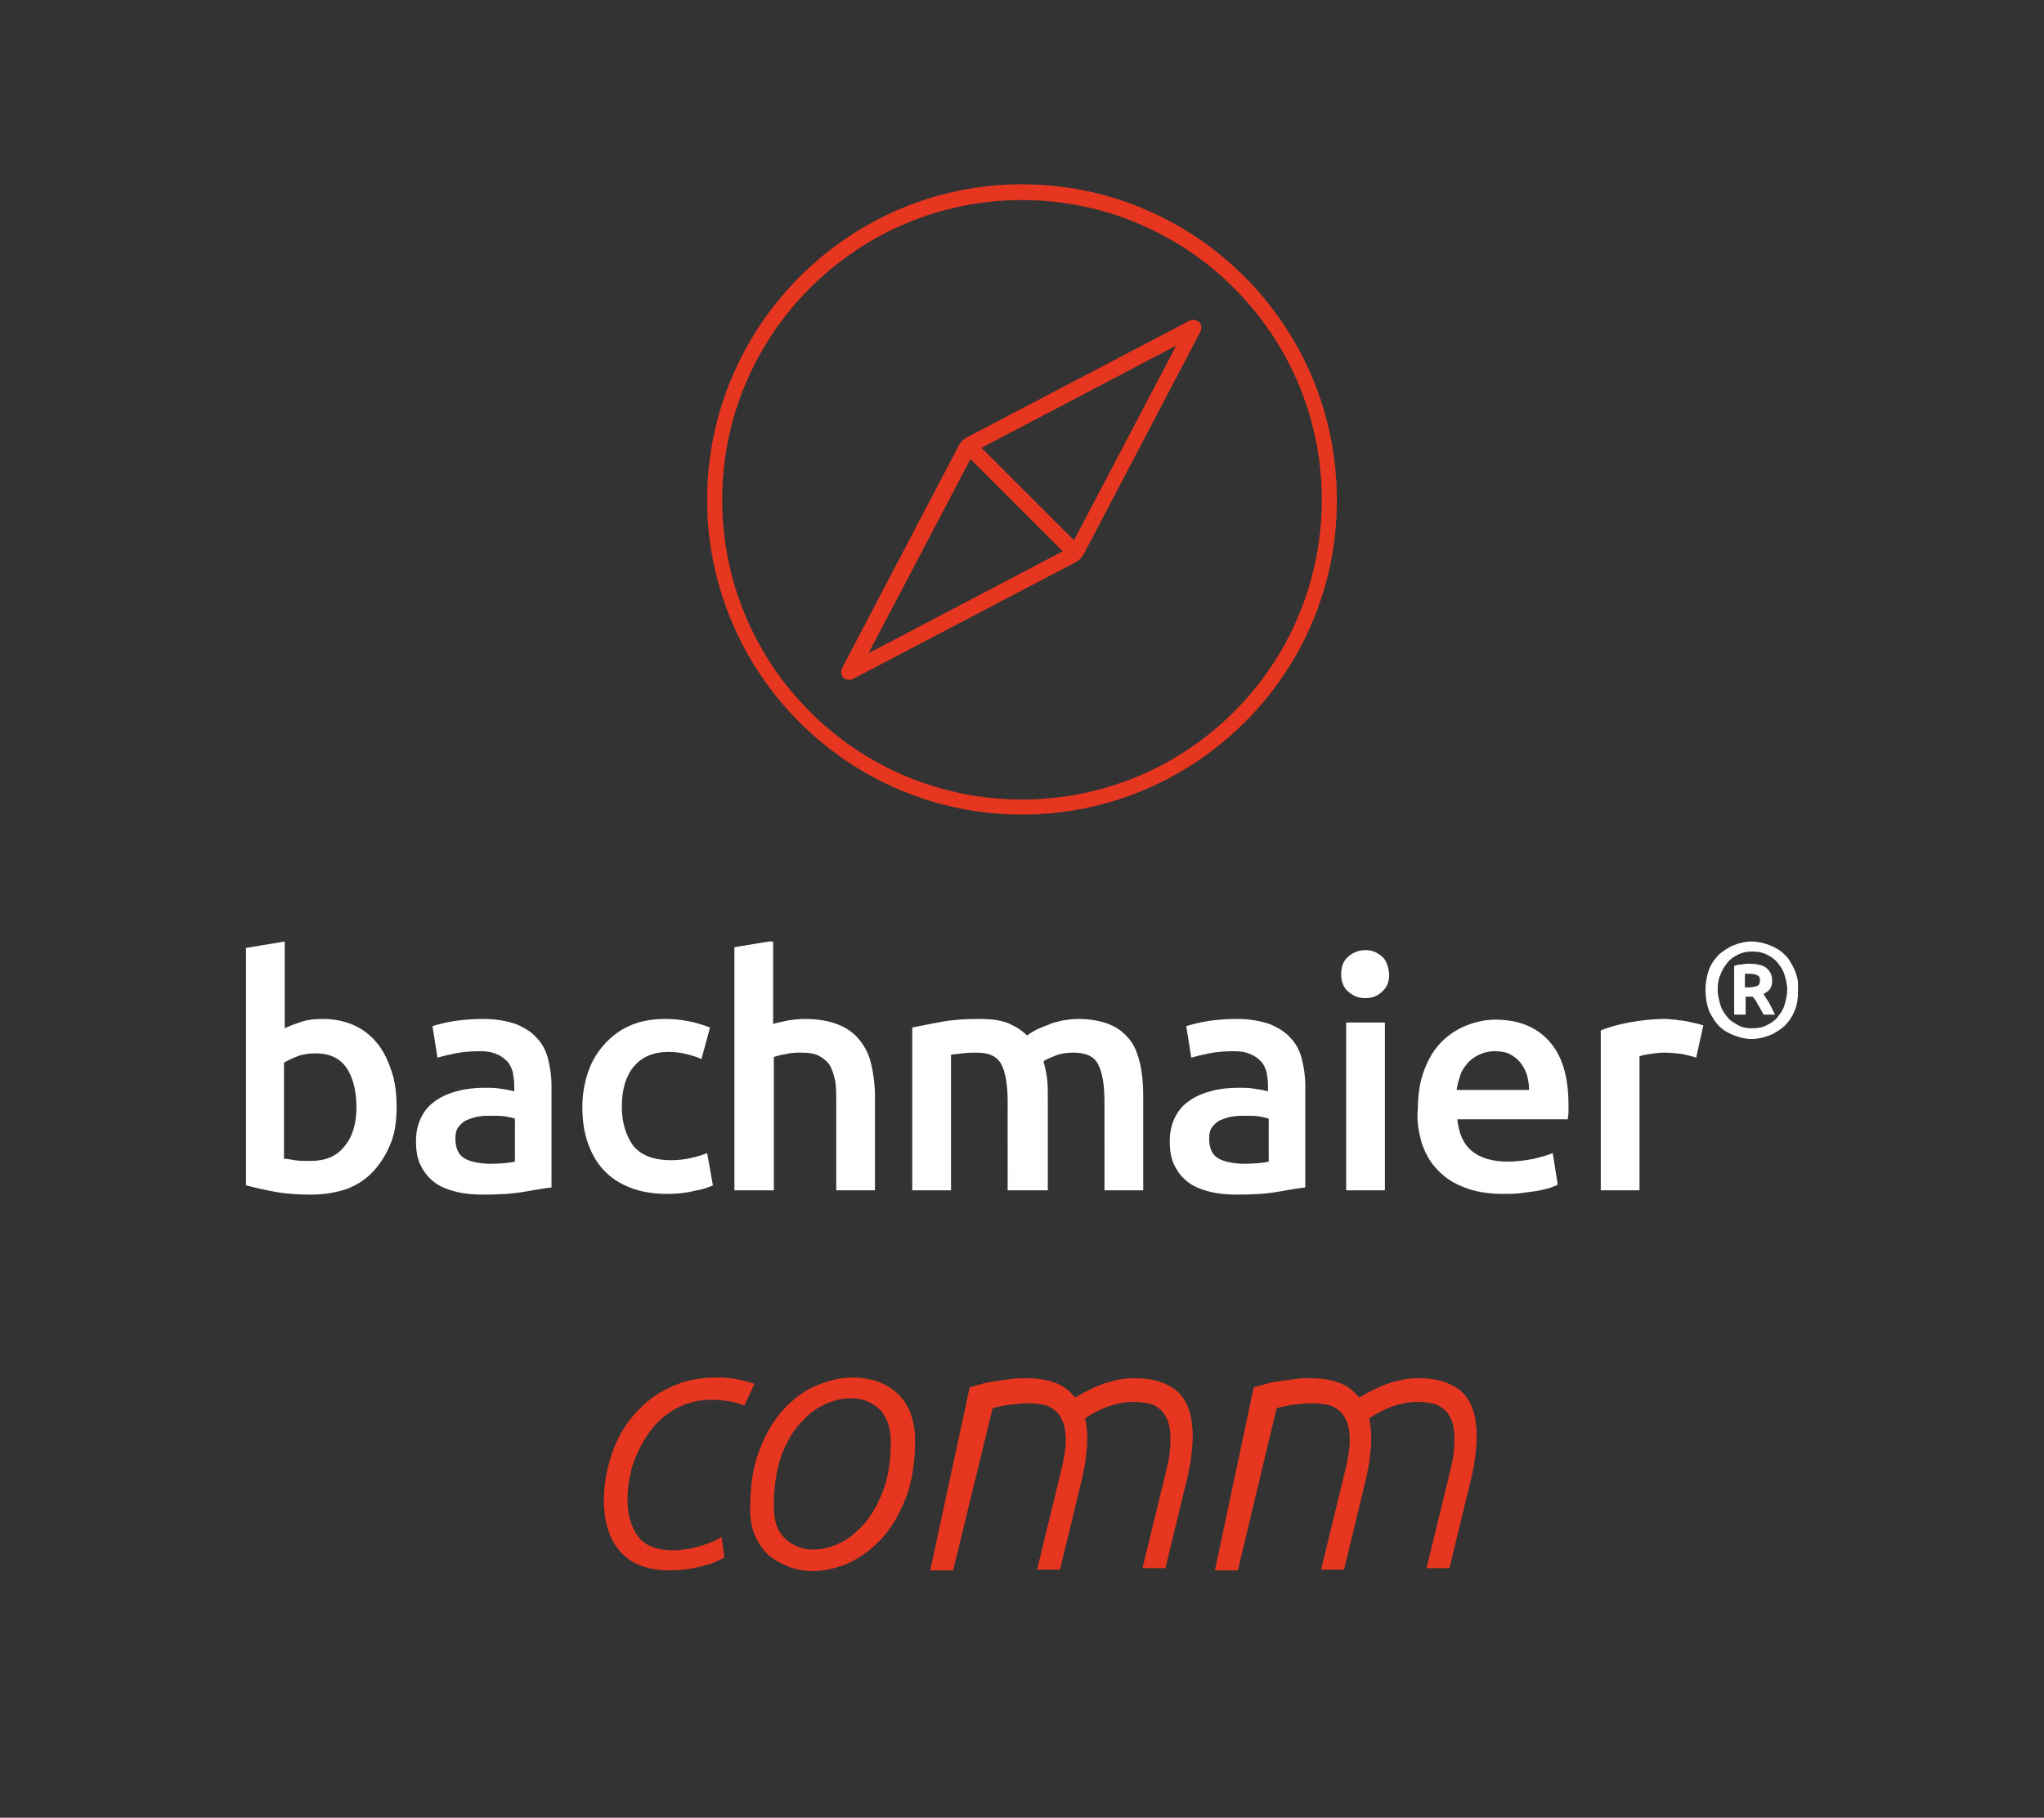
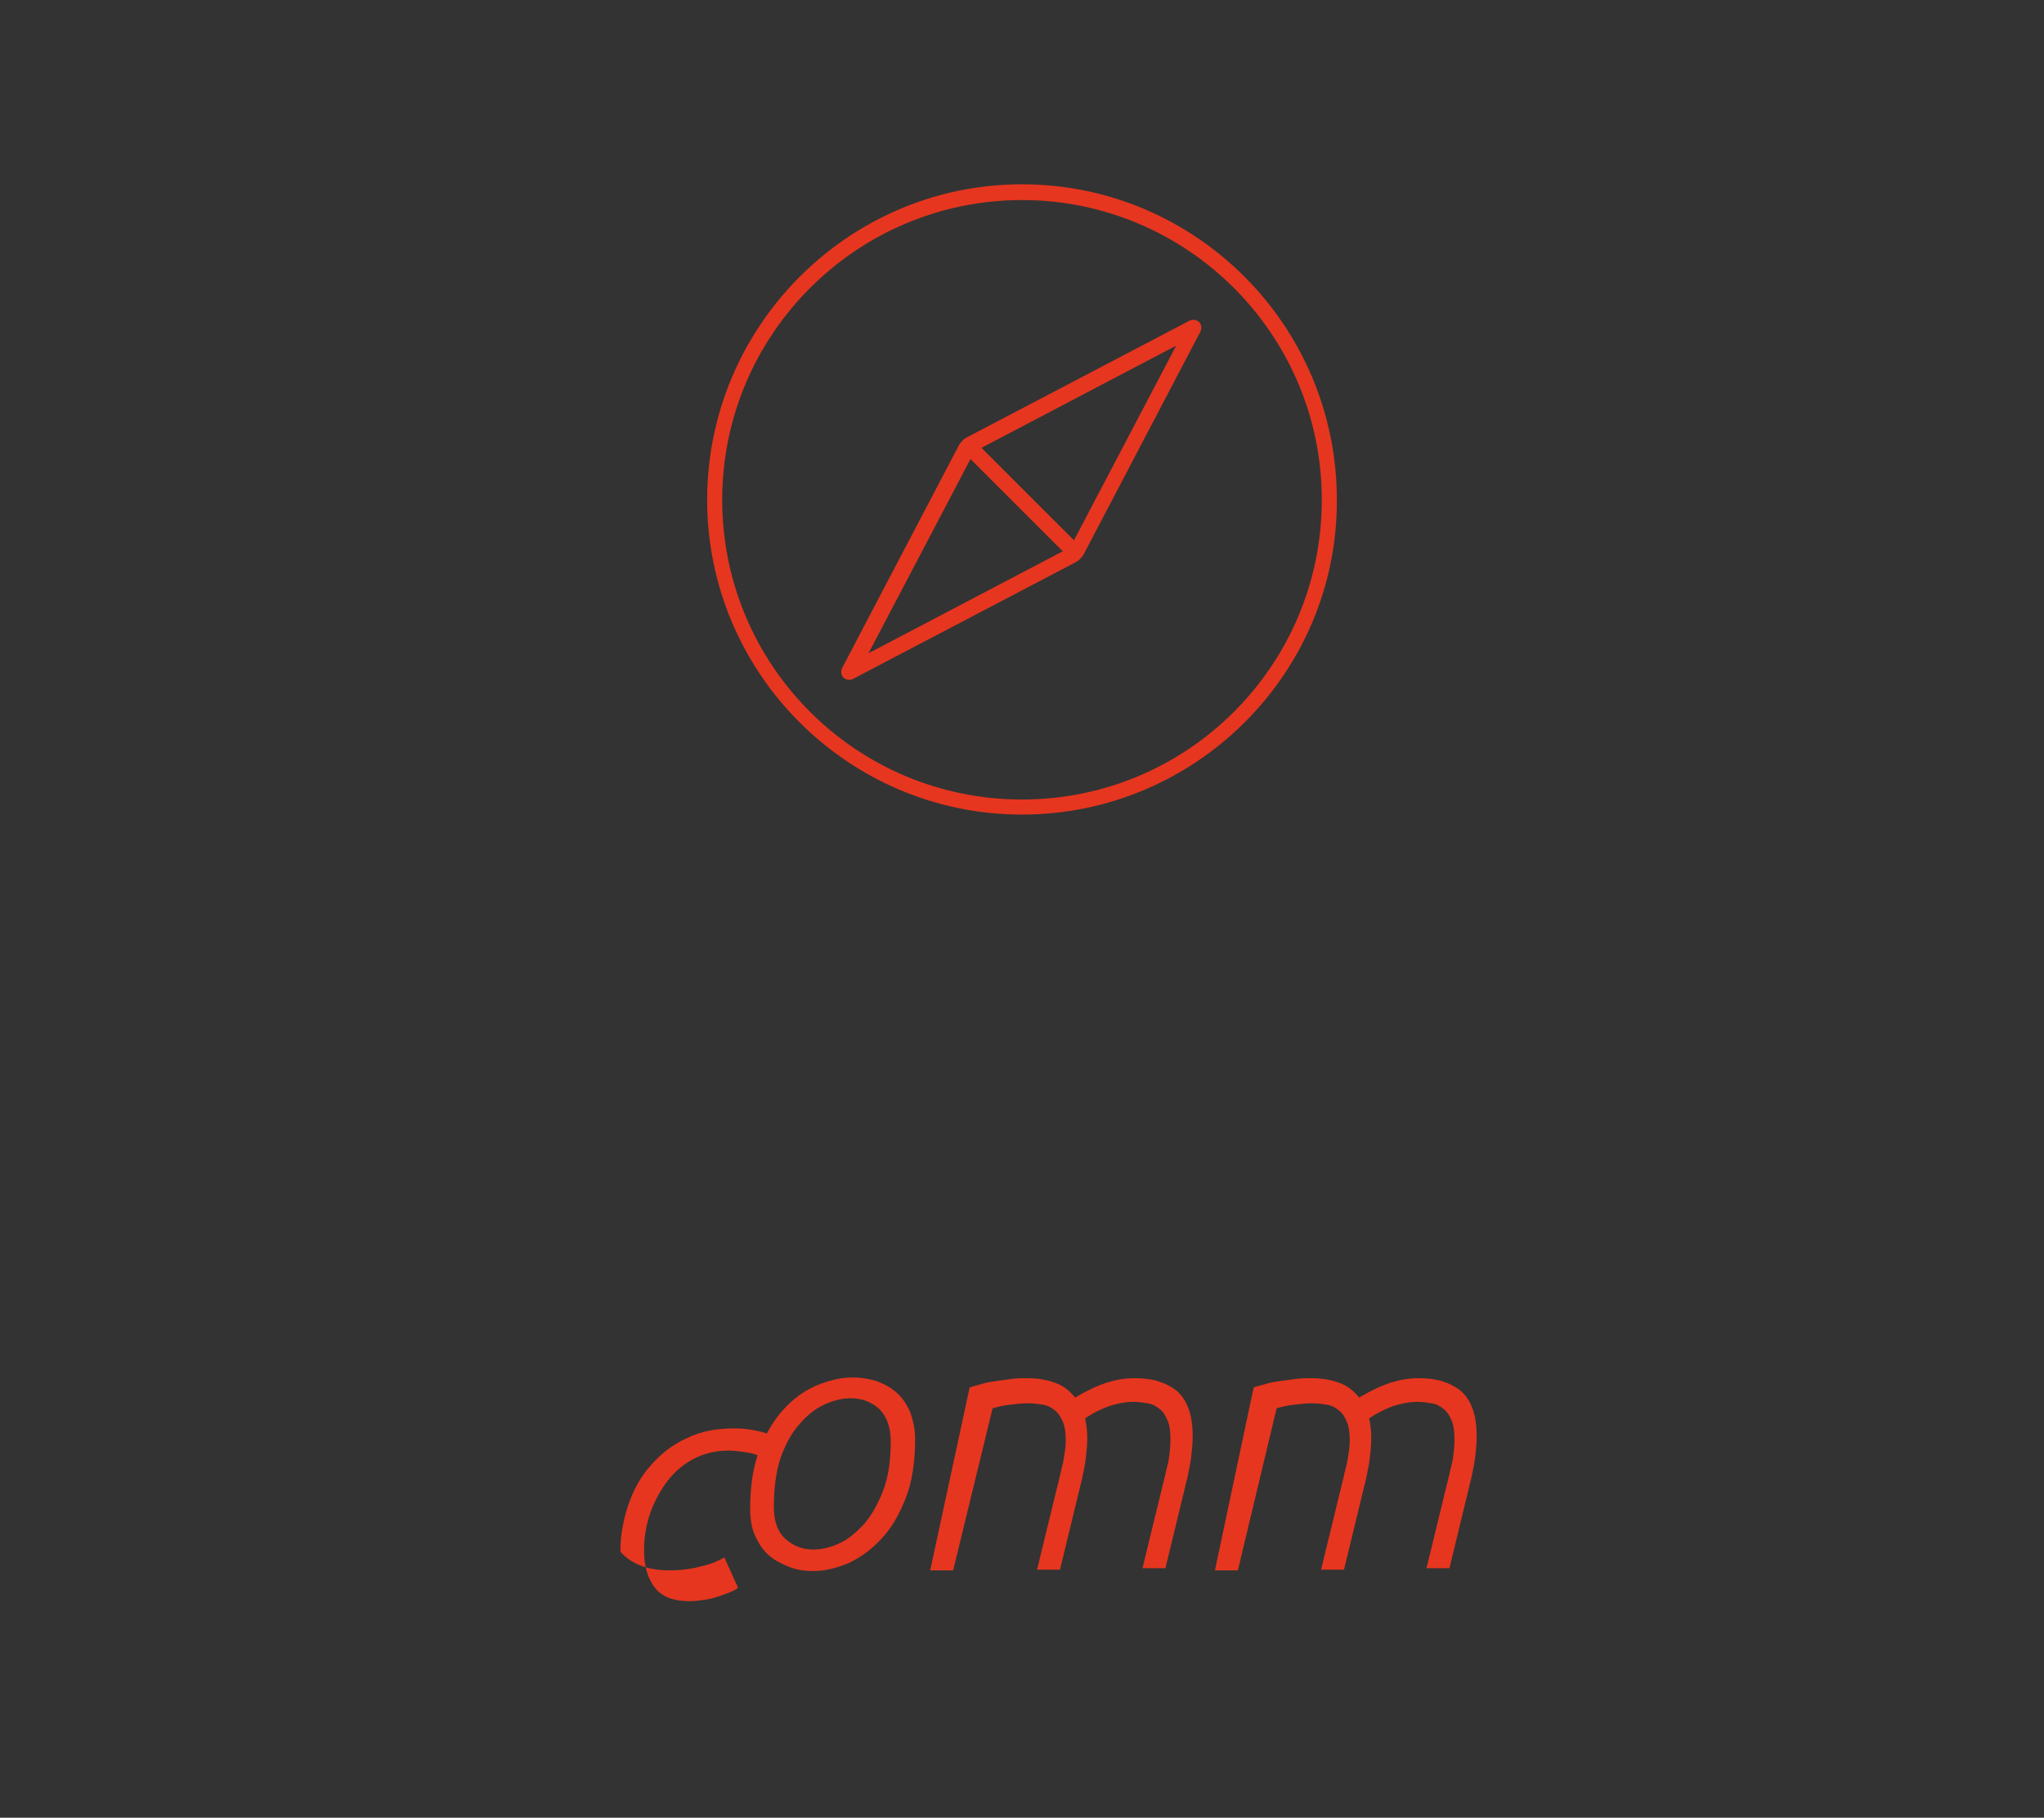
<svg xmlns="http://www.w3.org/2000/svg" xmlns:xlink="http://www.w3.org/1999/xlink" version="1.1" id="Ebene_1" x="0px" y="0px" viewBox="0 0 285 253.5" style="enable-background:new 0 0 285 253.5;" xml:space="preserve">
  <rect x="0" y="0" width="285" height="253.5" fill="#333333" stroke="none" />
  <style type="text/css">
	.st0{clip-path:url(#SVGID_00000179619274559561048190000016824969742575230617_);fill:#FFFFFF;}
	.st1{fill:#E6361F;}
</style>
  <g>
    <defs>
      <rect id="SVGID_1_" x="34.2" y="131.3" width="216.5" height="35.3" />
    </defs>
    <clipPath id="SVGID_00000050657247738833308250000010888861466744673692_">
      <use xlink:href="#SVGID_1_" style="overflow:visible;" />
    </clipPath>
-     <path style="clip-path:url(#SVGID_00000050657247738833308250000010888861466744673692_);fill:#FFFFFF;" d="M243.3,135.8   c0.1,0,0.3,0,0.4,0h0.3c0.4,0,0.8,0.1,1,0.2c0.3,0.1,0.4,0.4,0.4,0.7c0,0.4-0.1,0.7-0.4,0.8c-0.3,0.1-0.7,0.2-1.2,0.2h-0.5V135.8z    M247.5,141.5c-0.3-0.6-0.6-1.2-0.8-1.6c-0.3-0.5-0.6-0.9-0.8-1.3c0.4-0.2,0.7-0.4,0.9-0.7c0.2-0.3,0.3-0.7,0.3-1.1   c0-0.8-0.3-1.4-0.8-1.8c-0.5-0.4-1.3-0.6-2.4-0.6c-0.3,0-0.6,0-1,0.1c-0.4,0-0.8,0.1-1.1,0.2v6.8h1.6V139h1   c0.2,0.3,0.5,0.6,0.7,1.1c0.3,0.4,0.5,0.9,0.8,1.4H247.5z M248.8,140.2c-0.2,0.7-0.6,1.2-1,1.7c-0.4,0.5-0.9,0.8-1.5,1.1   c-0.6,0.3-1.2,0.4-2,0.4c-0.7,0-1.4-0.1-1.9-0.4s-1.1-0.6-1.5-1.1c-0.4-0.5-0.8-1-1-1.7c-0.2-0.7-0.4-1.4-0.4-2.2s0.1-1.5,0.4-2.1   c0.2-0.6,0.6-1.2,1-1.7c0.4-0.5,0.9-0.8,1.5-1.1c0.6-0.3,1.2-0.4,1.9-0.4c0.7,0,1.4,0.1,2,0.4c0.6,0.3,1.1,0.6,1.5,1.1   c0.4,0.5,0.8,1,1,1.7c0.2,0.6,0.4,1.4,0.4,2.1S249,139.6,248.8,140.2 M250.2,135.2c-0.4-0.8-0.8-1.6-1.4-2.1   c-0.6-0.6-1.3-1-2.1-1.3c-0.8-0.3-1.6-0.5-2.5-0.5c-0.8,0-1.7,0.2-2.4,0.5c-0.8,0.3-1.5,0.8-2.1,1.3c-0.6,0.6-1.1,1.3-1.4,2.1   s-0.5,1.8-0.5,2.9c0,1.1,0.2,2,0.5,2.9c0.4,0.8,0.8,1.5,1.4,2.1c0.6,0.6,1.3,1,2.1,1.3c0.8,0.3,1.6,0.5,2.4,0.5   c0.9,0,1.7-0.2,2.5-0.5c0.8-0.3,1.5-0.8,2.1-1.3c0.6-0.6,1.1-1.3,1.4-2.1c0.4-0.8,0.5-1.8,0.5-2.9   C250.8,137,250.6,136.1,250.2,135.2 M237.5,143c-0.3-0.1-0.6-0.2-1.1-0.3c-0.4-0.1-0.9-0.2-1.4-0.3c-0.5-0.1-1-0.1-1.4-0.2   c-0.5,0-0.9-0.1-1.3-0.1c-1.9,0-3.6,0.2-5.2,0.5c-1.6,0.3-2.9,0.7-3.9,1.1V166h5.4v-18.7c0.3-0.1,0.7-0.2,1.4-0.3   c0.7-0.1,1.3-0.2,1.9-0.2c1,0,2,0.1,2.7,0.2c0.8,0.2,1.4,0.3,1.9,0.5L237.5,143z M203.1,152c0.1-0.7,0.3-1.4,0.5-2   c0.2-0.7,0.6-1.2,1-1.7c0.4-0.5,1-0.9,1.6-1.2s1.4-0.5,2.2-0.5c0.8,0,1.5,0.1,2.1,0.4c0.6,0.3,1.1,0.7,1.5,1.2s0.7,1.1,0.9,1.7   c0.2,0.7,0.3,1.4,0.3,2.1H203.1z M198.2,159.3c0.5,1.5,1.2,2.8,2.2,3.8c1,1.1,2.2,1.9,3.8,2.5c1.5,0.6,3.3,0.9,5.4,0.9   c0.8,0,1.6,0,2.4-0.1c0.8-0.1,1.5-0.2,2.2-0.3s1.3-0.3,1.8-0.4c0.5-0.2,0.9-0.3,1.2-0.5l-0.7-4.4c-0.6,0.3-1.5,0.5-2.6,0.8   c-1.1,0.2-2.3,0.4-3.6,0.4c-2.2,0-3.9-0.5-5.1-1.5c-1.2-1-1.8-2.5-2-4.4h15.4c0-0.3,0.1-0.6,0.1-1c0-0.4,0-0.7,0-1   c0-4-0.9-6.9-2.7-8.9c-1.8-2-4.3-3-7.5-3c-1.4,0-2.7,0.3-4,0.8c-1.3,0.5-2.5,1.3-3.5,2.3c-1,1-1.8,2.3-2.4,3.9   c-0.6,1.5-0.9,3.4-0.9,5.4C197.5,156.2,197.8,157.8,198.2,159.3 M192.7,133.4c-0.7-0.6-1.4-0.9-2.3-0.9c-0.9,0-1.7,0.3-2.4,0.9   c-0.7,0.6-1,1.4-1,2.5c0,1,0.3,1.8,1,2.4c0.7,0.6,1.4,0.9,2.4,0.9c0.9,0,1.7-0.3,2.3-0.9c0.7-0.6,1-1.4,1-2.4   C193.6,134.8,193.3,133.9,192.7,133.4 M193.1,142.6h-5.4V166h5.4V142.6z M168.4,142.4c-1.3,0.2-2.3,0.5-3,0.7l0.7,4.4   c0.7-0.2,1.5-0.4,2.5-0.6c1-0.2,2.2-0.3,3.4-0.3c0.9,0,1.7,0.1,2.3,0.4c0.6,0.2,1.1,0.6,1.5,1c0.4,0.4,0.6,0.9,0.8,1.5   c0.1,0.6,0.2,1.2,0.2,1.8v0.9c-0.7-0.2-1.4-0.3-2.1-0.4c-0.7-0.1-1.3-0.1-1.9-0.1c-1.3,0-2.5,0.1-3.7,0.4c-1.2,0.3-2.2,0.7-3.1,1.3   c-0.9,0.6-1.6,1.3-2.1,2.3c-0.5,0.9-0.8,2.1-0.8,3.4c0,1.4,0.2,2.6,0.7,3.5c0.5,1,1.1,1.7,1.9,2.3c0.8,0.6,1.8,1,3,1.3   c1.2,0.3,2.4,0.4,3.8,0.4c2.1,0,4-0.1,5.7-0.4c1.7-0.3,2.9-0.5,3.8-0.6v-14.2c0-1.4-0.2-2.6-0.5-3.8c-0.3-1.1-0.8-2.1-1.6-2.9   c-0.7-0.8-1.7-1.4-2.9-1.9c-1.2-0.4-2.7-0.7-4.5-0.7C171.1,142.1,169.7,142.2,168.4,142.4 M169.8,161.5c-0.8-0.5-1.2-1.4-1.2-2.7   c0-0.7,0.1-1.2,0.4-1.6c0.3-0.4,0.7-0.8,1.2-1c0.5-0.2,1-0.4,1.7-0.5c0.6-0.1,1.2-0.1,1.8-0.1c0.7,0,1.3,0,1.9,0.1   c0.6,0.1,1,0.2,1.3,0.3v6c-0.9,0.2-2.1,0.3-3.8,0.3C171.7,162.2,170.6,162,169.8,161.5 M140.7,166h5.4v-12.9c0-1,0-1.8-0.1-2.7   c-0.1-0.8-0.3-1.6-0.5-2.4c0.4-0.3,1-0.5,1.7-0.8c0.8-0.3,1.6-0.4,2.5-0.4c1.7,0,2.8,0.5,3.4,1.6c0.6,1.1,0.9,2.9,0.9,5.3V166h5.4   v-13.1c0-1.6-0.1-3-0.4-4.4c-0.3-1.3-0.7-2.5-1.4-3.4s-1.6-1.7-2.8-2.2c-1.2-0.5-2.7-0.8-4.5-0.8c-0.7,0-1.4,0.1-2.1,0.2   c-0.7,0.2-1.4,0.3-2,0.6c-0.6,0.2-1.2,0.5-1.7,0.7c-0.5,0.3-0.9,0.5-1.3,0.8c-0.7-0.7-1.5-1.2-2.6-1.7c-1-0.4-2.3-0.6-4-0.6   c-1.9,0-3.7,0.1-5.3,0.4c-1.7,0.3-3,0.6-4.1,0.8V166h5.4v-18.9c0.4-0.1,0.9-0.1,1.6-0.2c0.7-0.1,1.4-0.1,2-0.1   c1.7,0,2.8,0.5,3.4,1.6c0.6,1.1,0.9,2.9,0.9,5.3V166z M107.9,166v-18.6c0.4-0.1,0.9-0.3,1.7-0.4c0.7-0.2,1.5-0.2,2.2-0.2   c0.9,0,1.7,0.1,2.3,0.4c0.6,0.3,1.1,0.7,1.5,1.2c0.4,0.6,0.6,1.3,0.8,2.1c0.2,0.9,0.2,1.9,0.2,3.2V166h5.4v-13.1   c0-1.6-0.2-3.1-0.5-4.4c-0.3-1.3-0.8-2.4-1.6-3.4c-0.7-0.9-1.7-1.7-3-2.2c-1.2-0.5-2.8-0.8-4.7-0.8c-0.8,0-1.6,0.1-2.3,0.2   c-0.8,0.2-1.5,0.3-2.1,0.5v-11.6l-5.4,0.9V166H107.9z M81.9,159.2c0.5,1.5,1.2,2.8,2.2,3.9c1,1.1,2.2,1.9,3.7,2.5   c1.5,0.6,3.2,0.9,5.2,0.9c1.3,0,2.5-0.1,3.7-0.4c1.2-0.2,2.1-0.5,2.7-0.8l-0.8-4.5c-0.7,0.3-1.4,0.5-2.3,0.7   c-0.9,0.2-1.8,0.3-2.7,0.3c-2.5,0-4.2-0.7-5.3-2c-1-1.4-1.6-3.2-1.6-5.5c0-2.4,0.6-4.3,1.7-5.6c1.1-1.3,2.7-2,4.8-2   c0.9,0,1.7,0.1,2.5,0.3c0.8,0.2,1.5,0.4,2.1,0.7l1.2-4.4c-2-0.8-4.1-1.2-6.3-1.2c-1.8,0-3.4,0.3-4.8,0.9c-1.4,0.6-2.6,1.5-3.6,2.6   c-1,1.1-1.8,2.4-2.3,3.9c-0.5,1.5-0.8,3.1-0.8,4.8C81.2,156.1,81.4,157.7,81.9,159.2 M63.3,142.4c-1.3,0.2-2.3,0.5-3,0.7l0.7,4.4   c0.7-0.2,1.5-0.4,2.5-0.6c1-0.2,2.2-0.3,3.4-0.3c0.9,0,1.7,0.1,2.3,0.4c0.6,0.2,1.1,0.6,1.5,1c0.4,0.4,0.6,0.9,0.8,1.5   c0.1,0.6,0.2,1.2,0.2,1.8v0.9c-0.7-0.2-1.4-0.3-2.1-0.4c-0.7-0.1-1.3-0.1-1.9-0.1c-1.3,0-2.5,0.1-3.7,0.4c-1.2,0.3-2.2,0.7-3.1,1.3   c-0.9,0.6-1.6,1.3-2.1,2.3c-0.5,0.9-0.8,2.1-0.8,3.4c0,1.4,0.2,2.6,0.7,3.5c0.5,1,1.1,1.7,1.9,2.3c0.8,0.6,1.8,1,3,1.3   c1.2,0.3,2.4,0.4,3.8,0.4c2.1,0,4-0.1,5.7-0.4c1.7-0.3,2.9-0.5,3.8-0.6v-14.2c0-1.4-0.2-2.6-0.5-3.8c-0.3-1.1-0.8-2.1-1.6-2.9   c-0.7-0.8-1.7-1.4-2.9-1.9c-1.2-0.4-2.7-0.7-4.5-0.7C66,142.1,64.6,142.2,63.3,142.4 M64.7,161.5c-0.8-0.5-1.2-1.4-1.2-2.7   c0-0.7,0.1-1.2,0.4-1.6c0.3-0.4,0.7-0.8,1.2-1c0.5-0.2,1-0.4,1.7-0.5c0.6-0.1,1.2-0.1,1.8-0.1c0.7,0,1.3,0,1.9,0.1   c0.6,0.1,1,0.2,1.3,0.3v6c-0.9,0.2-2.1,0.3-3.8,0.3C66.6,162.2,65.5,162,64.7,161.5 M54.6,149.4c-0.5-1.5-1.1-2.8-2-3.9   c-0.9-1.1-1.9-1.9-3.2-2.5c-1.3-0.6-2.8-0.9-4.4-0.9c-1.1,0-2.1,0.1-3,0.4c-0.9,0.3-1.7,0.6-2.3,0.9v-12.1l-5.4,0.9v33.1   c1.1,0.3,2.4,0.6,4,0.9c1.6,0.3,3.3,0.4,5.1,0.4c1.8,0,3.5-0.3,5-0.8c1.5-0.6,2.7-1.4,3.7-2.5c1-1.1,1.8-2.4,2.4-3.9   c0.6-1.5,0.8-3.2,0.8-5.1C55.3,152.5,55.1,150.9,54.6,149.4 M48,159.9c-1.1,1.4-2.7,2-4.7,2c-0.9,0-1.6,0-2.2-0.1   c-0.6-0.1-1.1-0.2-1.5-0.2v-13.4c0.5-0.3,1.1-0.6,1.9-0.9c0.8-0.3,1.6-0.4,2.5-0.4c2,0,3.4,0.7,4.3,2c0.9,1.3,1.4,3.2,1.4,5.5   C49.7,156.6,49.2,158.5,48,159.9" />
  </g>
  <g>
-     <path class="st1" d="M101,217.2c-0.7,0.4-1.7,0.9-3.1,1.2c-1.4,0.4-2.9,0.6-4.6,0.6c-3,0-5.3-0.9-6.8-2.6c-1.5-1.7-2.3-4.1-2.3-7.1   c0-2.3,0.4-4.4,1.1-6.5c0.7-2.1,1.7-3.9,3.1-5.5c1.4-1.6,3-2.9,5-3.8c2-1,4.2-1.4,6.7-1.4c1.7,0,3.4,0.3,5.1,0.9l-1.4,3   c-0.8-0.3-1.5-0.5-2.3-0.6s-1.5-0.2-2.2-0.2c-1.8,0-3.4,0.4-4.8,1.1c-1.5,0.8-2.7,1.8-3.7,3.1c-1,1.3-1.8,2.8-2.4,4.4   c-0.6,1.7-0.9,3.5-0.9,5.3c0,2.2,0.5,3.9,1.5,5.2c1,1.3,2.6,1.9,4.9,1.9c0.7,0,1.4-0.1,2.1-0.2c0.7-0.1,1.4-0.3,2-0.5   c0.6-0.2,1.1-0.4,1.6-0.6c0.5-0.2,0.8-0.4,1-0.6L101,217.2z" />
+     <path class="st1" d="M101,217.2c-0.7,0.4-1.7,0.9-3.1,1.2c-1.4,0.4-2.9,0.6-4.6,0.6c-3,0-5.3-0.9-6.8-2.6c0-2.3,0.4-4.4,1.1-6.5c0.7-2.1,1.7-3.9,3.1-5.5c1.4-1.6,3-2.9,5-3.8c2-1,4.2-1.4,6.7-1.4c1.7,0,3.4,0.3,5.1,0.9l-1.4,3   c-0.8-0.3-1.5-0.5-2.3-0.6s-1.5-0.2-2.2-0.2c-1.8,0-3.4,0.4-4.8,1.1c-1.5,0.8-2.7,1.8-3.7,3.1c-1,1.3-1.8,2.8-2.4,4.4   c-0.6,1.7-0.9,3.5-0.9,5.3c0,2.2,0.5,3.9,1.5,5.2c1,1.3,2.6,1.9,4.9,1.9c0.7,0,1.4-0.1,2.1-0.2c0.7-0.1,1.4-0.3,2-0.5   c0.6-0.2,1.1-0.4,1.6-0.6c0.5-0.2,0.8-0.4,1-0.6L101,217.2z" />
    <path class="st1" d="M127.6,200.7c0,3.1-0.4,5.9-1.3,8.2c-0.9,2.3-2,4.2-3.4,5.7c-1.4,1.5-2.9,2.6-4.6,3.4c-1.7,0.7-3.3,1.1-5,1.1   c-1.2,0-2.3-0.2-3.3-0.6c-1-0.4-2-0.9-2.8-1.6s-1.4-1.6-1.9-2.7c-0.5-1.1-0.7-2.3-0.7-3.8c0-3.1,0.4-5.9,1.3-8.2   c0.9-2.3,2-4.2,3.4-5.7c1.4-1.5,2.9-2.6,4.6-3.3c1.7-0.7,3.3-1.1,5-1.1c1.2,0,2.3,0.2,3.3,0.5c1.1,0.4,2,0.9,2.8,1.6   c0.8,0.7,1.4,1.6,1.9,2.7C127.3,198,127.6,199.3,127.6,200.7z M107.9,210.1c0,2,0.5,3.5,1.6,4.5s2.4,1.5,3.9,1.5   c1.2,0,2.4-0.3,3.7-0.9c1.3-0.6,2.4-1.6,3.5-2.8c1-1.2,1.9-2.8,2.6-4.7c0.7-1.9,1-4.1,1-6.7c0-2-0.6-3.5-1.6-4.5   c-1.1-1-2.4-1.5-4-1.5c-1.2,0-2.4,0.3-3.7,0.9c-1.3,0.6-2.4,1.5-3.5,2.8c-1.1,1.2-1.9,2.8-2.6,4.7   C108.2,205.3,107.9,207.6,107.9,210.1z" />
    <path class="st1" d="M135.2,193.5c0.5-0.2,1.1-0.3,1.7-0.5c0.6-0.2,1.3-0.3,2-0.4c0.7-0.1,1.4-0.2,2.2-0.3c0.7-0.1,1.4-0.1,2.1-0.1   c1.4,0,2.7,0.2,3.8,0.6c1.2,0.4,2.1,1.1,2.9,2.1c1.7-1,3.2-1.7,4.5-2.1c1.3-0.4,2.5-0.6,3.8-0.6c1.1,0,2.2,0.1,3.2,0.4   s1.8,0.7,2.6,1.3c0.7,0.6,1.3,1.4,1.7,2.5c0.4,1,0.6,2.4,0.6,4c0,0.9-0.1,1.8-0.2,2.7c-0.1,0.9-0.3,1.8-0.5,2.8l-3.1,12.8h-3.2   l2.8-11.5c0.3-1.1,0.5-2.2,0.8-3.3c0.2-1.1,0.3-2.2,0.3-3.2s-0.1-1.9-0.4-2.6c-0.3-0.7-0.6-1.2-1.1-1.6c-0.5-0.4-1-0.7-1.7-0.8   c-0.6-0.1-1.3-0.2-2-0.2c-0.7,0-1.6,0.1-2.7,0.4s-2.5,0.9-4,1.9c0.2,0.9,0.3,1.8,0.3,2.8c0,0.9-0.1,1.8-0.2,2.7   c-0.1,0.9-0.3,1.8-0.5,2.8l-3.1,12.8h-3.2l2.8-11.5c0.3-1.1,0.5-2.2,0.8-3.3c0.2-1.1,0.4-2.2,0.4-3.2s-0.1-1.9-0.4-2.6   c-0.3-0.7-0.6-1.2-1.1-1.6s-1-0.7-1.7-0.8c-0.6-0.1-1.3-0.2-2.1-0.2c-0.8,0-1.6,0.1-2.5,0.2s-1.7,0.3-2.4,0.5l-5.5,22.6h-3.2   L135.2,193.5z" />
    <path class="st1" d="M174.8,193.5c0.5-0.2,1.1-0.3,1.7-0.5c0.6-0.2,1.3-0.3,2-0.4s1.4-0.2,2.2-0.3s1.4-0.1,2.1-0.1   c1.4,0,2.7,0.2,3.8,0.6c1.2,0.4,2.1,1.1,2.9,2.1c1.7-1,3.2-1.7,4.5-2.1c1.3-0.4,2.5-0.6,3.8-0.6c1.1,0,2.2,0.1,3.2,0.4   s1.8,0.7,2.6,1.3c0.7,0.6,1.3,1.4,1.7,2.5c0.4,1,0.6,2.4,0.6,4c0,0.9-0.1,1.8-0.2,2.7c-0.1,0.9-0.3,1.8-0.5,2.8l-3.1,12.8h-3.2   l2.8-11.5c0.3-1.1,0.5-2.2,0.8-3.3c0.2-1.1,0.3-2.2,0.3-3.2s-0.1-1.9-0.4-2.6c-0.3-0.7-0.6-1.2-1.1-1.6c-0.5-0.4-1-0.7-1.7-0.8   c-0.6-0.1-1.3-0.2-2-0.2c-0.7,0-1.6,0.1-2.7,0.4s-2.5,0.9-4,1.9c0.2,0.9,0.3,1.8,0.3,2.8c0,0.9-0.1,1.8-0.2,2.7   c-0.1,0.9-0.3,1.8-0.5,2.8l-3.1,12.8h-3.2l2.8-11.5c0.3-1.1,0.5-2.2,0.8-3.3c0.2-1.1,0.4-2.2,0.4-3.2s-0.1-1.9-0.4-2.6   c-0.3-0.7-0.6-1.2-1.1-1.6s-1-0.7-1.7-0.8c-0.6-0.1-1.3-0.2-2.1-0.2c-0.8,0-1.6,0.1-2.5,0.2c-0.9,0.1-1.7,0.3-2.4,0.5l-5.4,22.6   h-3.2L174.8,193.5z" />
  </g>
  <g>
    <path class="st1" d="M142.5,27.9c-23,0-41.8,18.7-41.8,41.8s18.7,41.8,41.8,41.8s41.8-18.7,41.8-41.8S165.5,27.9,142.5,27.9    M142.5,113.6c-24.2,0-43.9-19.7-43.9-43.9c0-24.2,19.7-44,43.9-44s43.9,19.7,43.9,44C186.5,93.9,166.7,113.6,142.5,113.6" />
    <path class="st1" d="M164,48.2l-28,14.7c-0.1,0-0.2,0.1-0.2,0.2l-14.7,28l28-14.7c0.1-0.1,0.2-0.1,0.2-0.2L164,48.2z M118.4,94.8   c-0.3,0-0.6-0.1-0.8-0.3c-0.3-0.3-0.4-0.9-0.2-1.3l16.3-31.1c0.3-0.5,0.7-0.9,1.1-1.1l31.1-16.3c0.4-0.2,0.9-0.1,1.3,0.2   c0.3,0.3,0.4,0.9,0.2,1.3l-16.3,31.1c-0.3,0.5-0.7,0.9-1.1,1.1l-31.1,16.3C118.8,94.8,118.6,94.8,118.4,94.8" />
    <path class="st1" d="M149.8,78c-0.3,0-0.6-0.1-0.8-0.3l-14.5-14.5c-0.2-0.2-0.3-0.5-0.3-0.8c0-0.3,0.1-0.6,0.3-0.8   c0.4-0.4,1.1-0.4,1.5,0l14.5,14.5c0.2,0.2,0.3,0.5,0.3,0.8c0,0.3-0.1,0.6-0.3,0.8C150.3,77.9,150,78,149.8,78" />
  </g>
</svg>